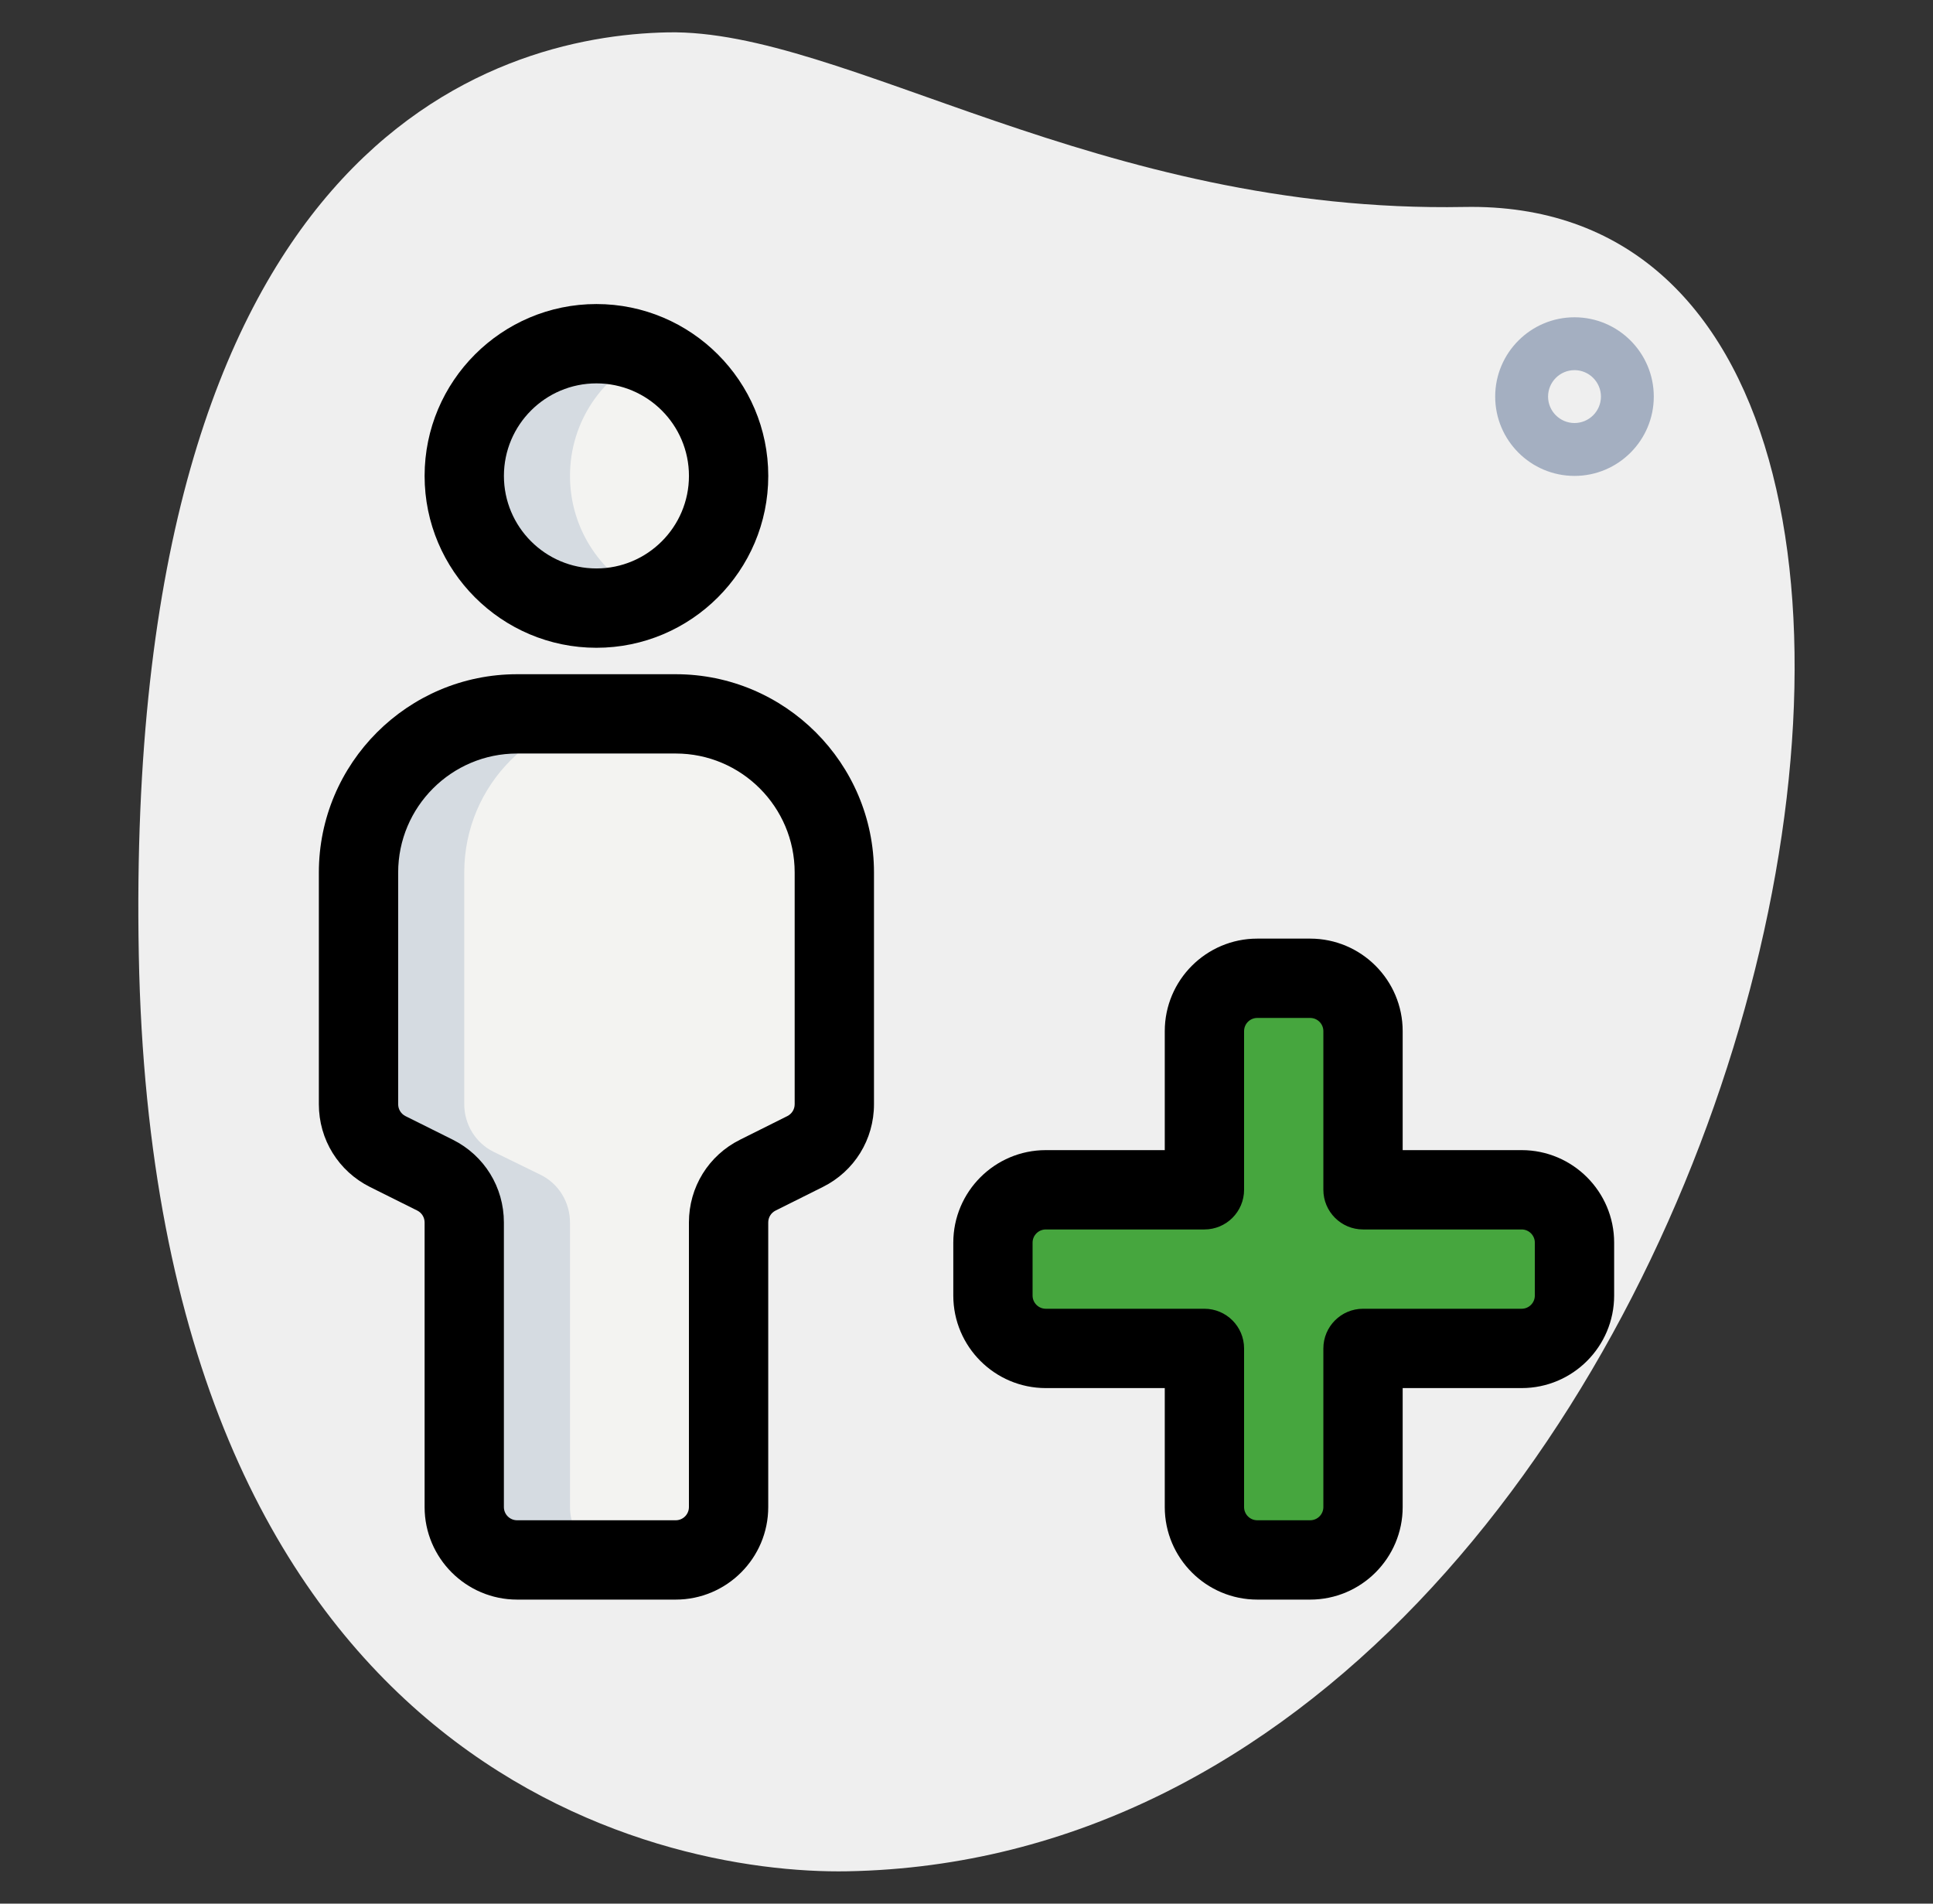
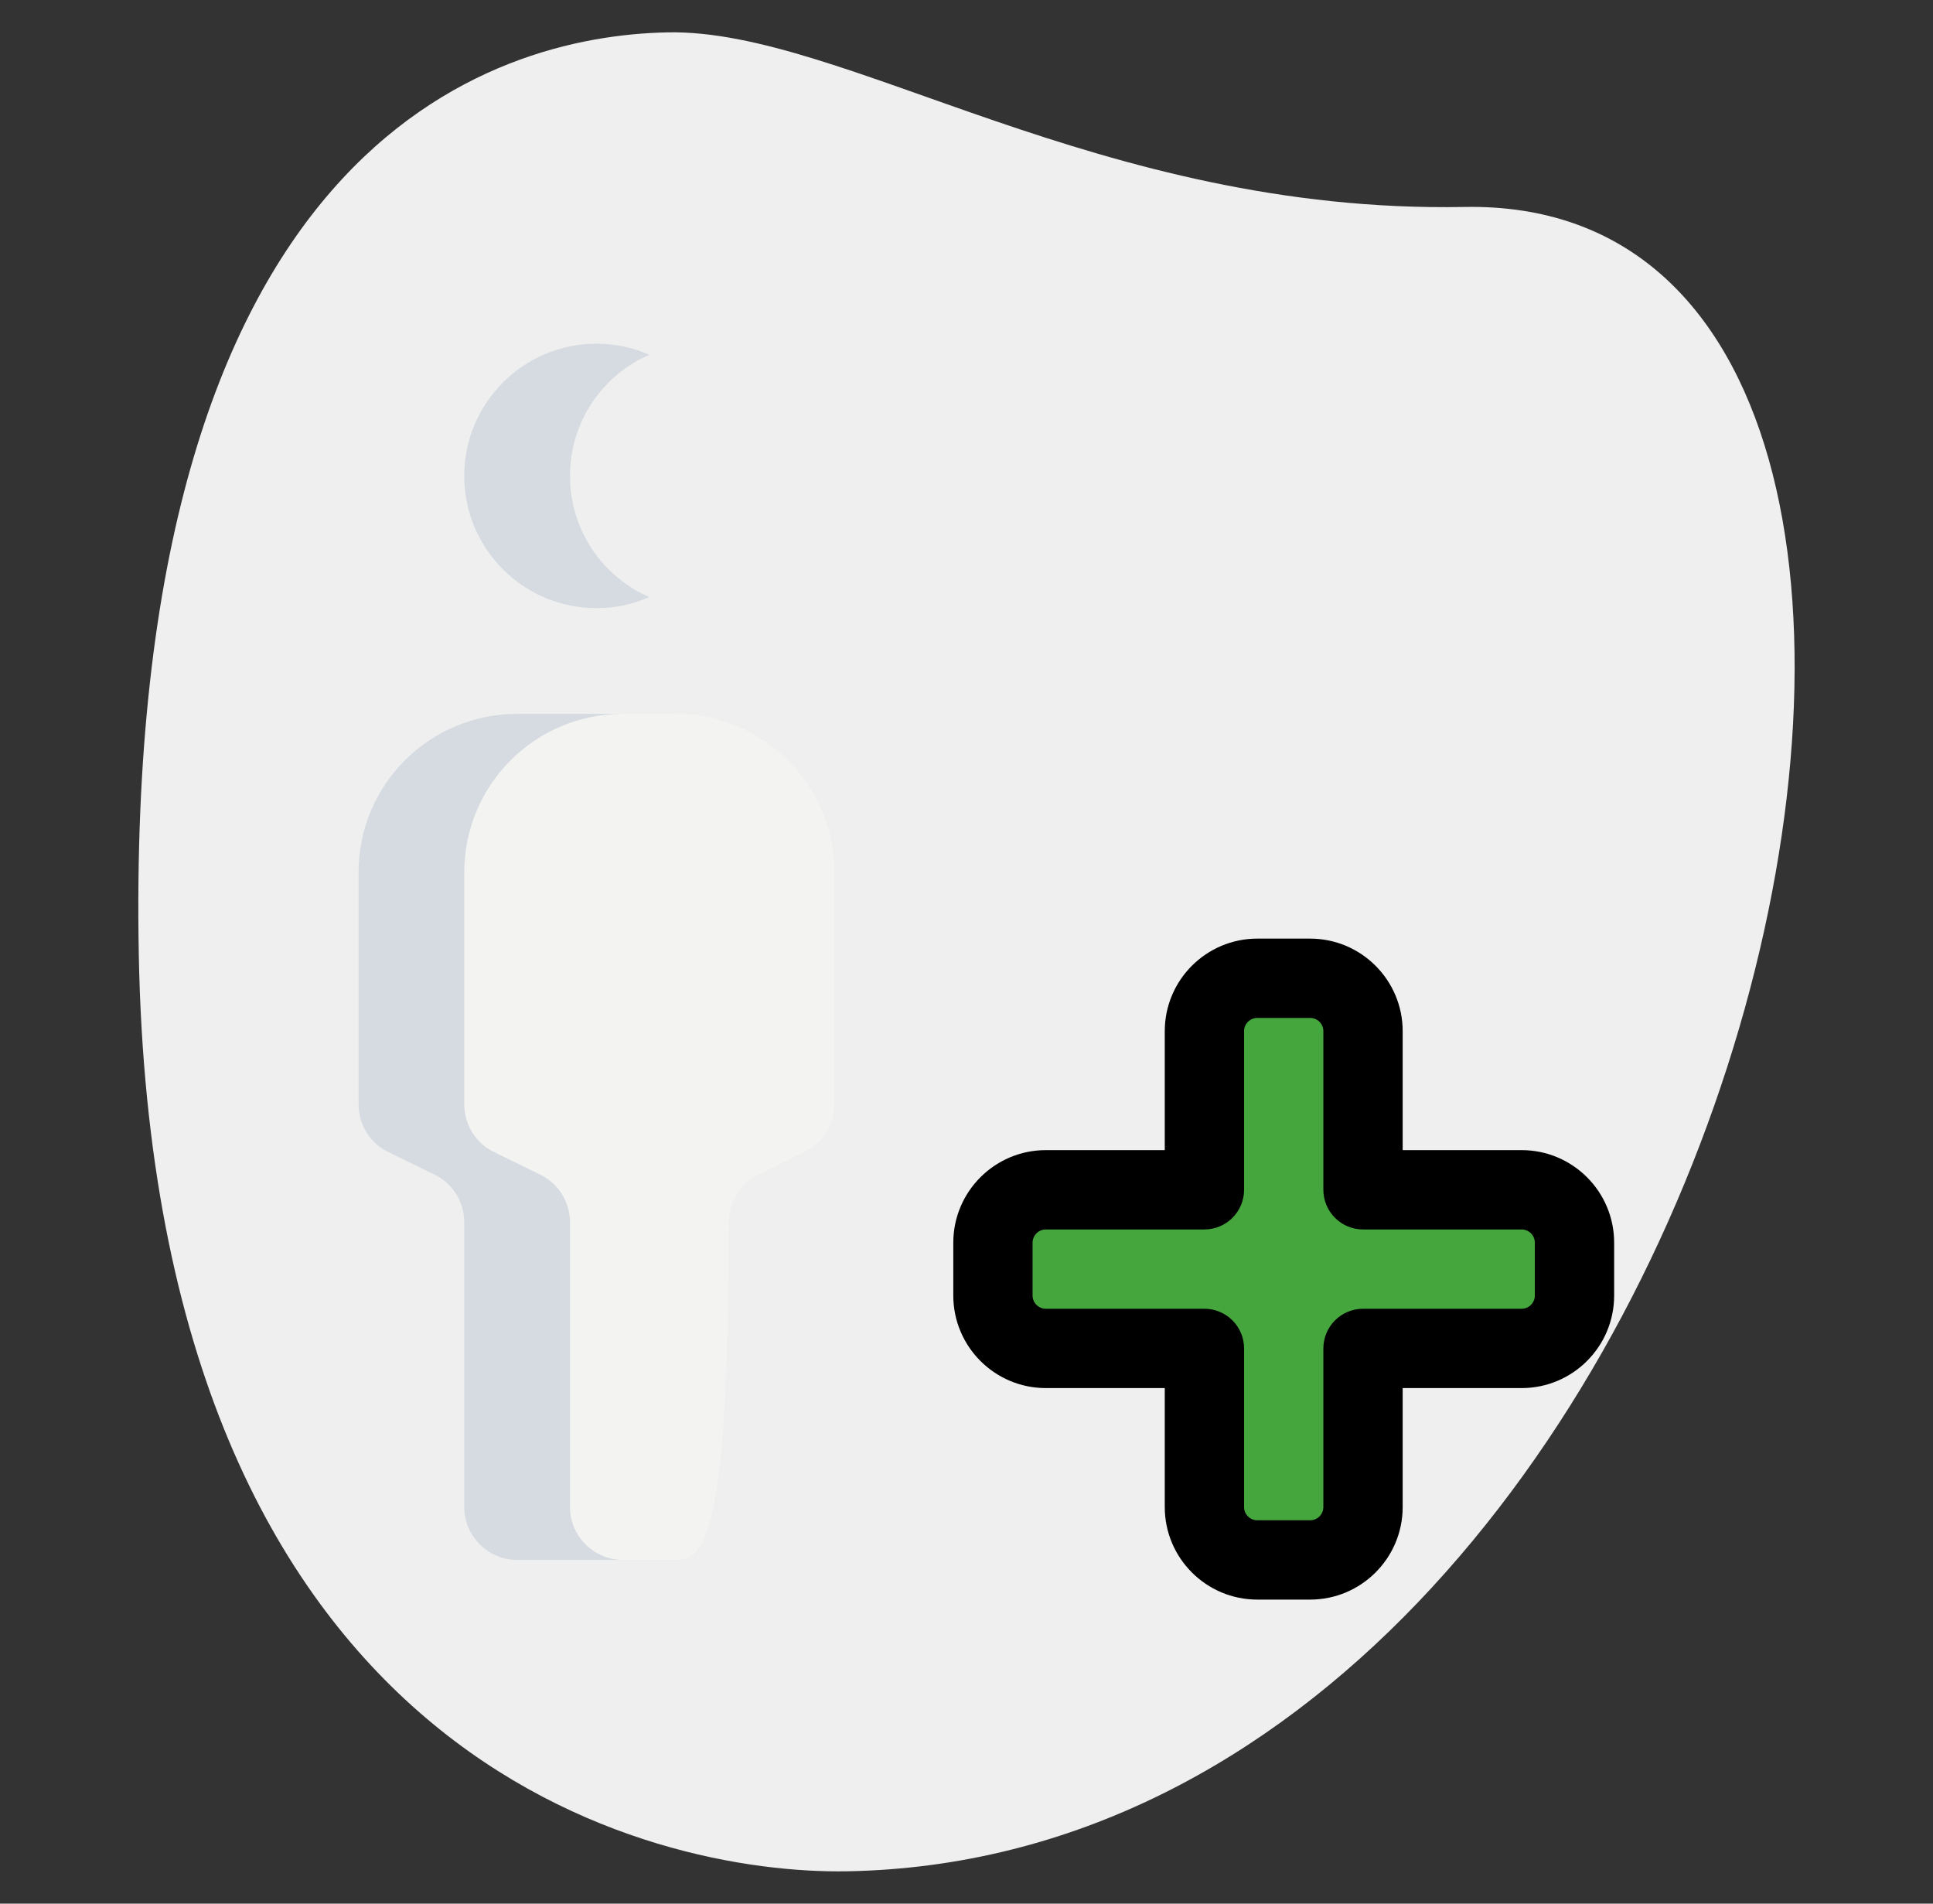
<svg xmlns="http://www.w3.org/2000/svg" width="65" height="64" viewBox="0 0 65 64" fill="none">
  <rect x="0" y="0" width="65" height="64" fill="#333333" stroke="none" />
  <path d="M49.241 6.958C36.948 7.187 28.384 0.976 22.461 1.088C16.537 1.2 4.157 4.837 4.667 32.092C5.177 59.347 21.989 63.033 28.507 62.912C59.019 62.341 71.015 6.551 49.241 6.958V6.958Z" fill="#EFEFEF" />
-   <path d="M20.055 20.445C22.51 20.445 24.5 18.455 24.5 16C24.5 13.546 22.51 11.556 20.055 11.556C17.601 11.556 15.611 13.546 15.611 16C15.611 18.455 17.601 20.445 20.055 20.445Z" fill="#F3F3F1" />
-   <path d="M12.056 29.333C12.056 26.388 14.443 24 17.389 24H22.723C25.668 24 28.056 26.388 28.056 29.333V37.124C28.056 37.797 27.675 38.413 27.073 38.713L25.483 39.508C24.881 39.808 24.5 40.425 24.5 41.097V50.667C24.5 51.648 23.704 52.444 22.723 52.444H17.389C16.408 52.444 15.611 51.648 15.611 50.667V41.099C15.611 40.425 15.231 39.81 14.628 39.509L13.039 38.715C12.436 38.413 12.056 37.797 12.056 37.124V29.333Z" fill="#F3F3F1" />
+   <path d="M12.056 29.333C12.056 26.388 14.443 24 17.389 24H22.723C25.668 24 28.056 26.388 28.056 29.333V37.124C28.056 37.797 27.675 38.413 27.073 38.713L25.483 39.508C24.881 39.808 24.5 40.425 24.5 41.097C24.5 51.648 23.704 52.444 22.723 52.444H17.389C16.408 52.444 15.611 51.648 15.611 50.667V41.099C15.611 40.425 15.231 39.81 14.628 39.509L13.039 38.715C12.436 38.413 12.056 37.797 12.056 37.124V29.333Z" fill="#F3F3F1" />
  <path d="M42.278 32.889H44.056C45.037 32.889 45.833 33.685 45.833 34.667V40H51.167C52.148 40 52.944 40.797 52.944 41.778V43.556C52.944 44.537 52.148 45.333 51.167 45.333H45.833V50.667C45.833 51.648 45.037 52.444 44.056 52.444H42.278C41.297 52.444 40.5 51.648 40.5 50.667V45.333H35.167C34.185 45.333 33.389 44.537 33.389 43.556V41.778C33.389 40.797 34.185 40 35.167 40H40.5V34.667C40.5 33.685 41.297 32.889 42.278 32.889Z" fill="#46A63E" />
  <path d="M21.833 20.072C21.282 20.32 20.678 20.445 20.055 20.445C17.602 20.445 15.611 18.454 15.611 16C15.611 13.547 17.602 11.556 20.055 11.556C20.678 11.556 21.282 11.68 21.833 11.929C20.269 12.605 19.167 14.169 19.167 16C19.167 17.831 20.269 19.396 21.833 20.072Z" fill="#D5DBE1" />
  <path d="M20.945 52.444H17.389C16.411 52.444 15.611 51.645 15.611 50.667V41.102C15.611 40.427 15.238 39.804 14.634 39.502L13.034 38.72C12.429 38.418 12.056 37.796 12.056 37.12V29.333C12.056 26.382 14.438 24 17.389 24H20.945C17.994 24 15.611 26.382 15.611 29.333V37.12C15.611 37.796 15.985 38.418 16.589 38.72L18.189 39.502C18.794 39.804 19.167 40.427 19.167 41.102V50.667C19.167 51.645 19.967 52.444 20.945 52.444V52.444Z" fill="#D5DBE1" />
  <path d="M38.722 45.333H35.167C34.189 45.333 33.389 44.533 33.389 43.556V41.778C33.389 40.8 34.189 40 35.167 40H38.722C37.745 40 36.944 40.8 36.944 41.778V43.556C36.944 44.533 37.745 45.333 38.722 45.333Z" fill="#46A63E" />
-   <path d="M20.056 21.778C16.87 21.778 14.278 19.186 14.278 16C14.278 12.814 16.87 10.222 20.056 10.222C23.241 10.222 25.834 12.814 25.834 16C25.834 19.186 23.241 21.778 20.056 21.778ZM20.056 12.889C18.34 12.889 16.945 14.284 16.945 16C16.945 17.715 18.34 19.111 20.056 19.111C21.771 19.111 23.167 17.715 23.167 16C23.167 14.284 21.771 12.889 20.056 12.889Z" fill="black" />
-   <path d="M22.722 53.778H17.389C15.673 53.778 14.278 52.382 14.278 50.667V41.099C14.278 40.928 14.183 40.777 14.034 40.7L12.441 39.906C11.382 39.376 10.722 38.311 10.722 37.124V29.333C10.722 25.659 13.712 22.667 17.389 22.667H22.722C26.398 22.667 29.389 25.659 29.389 29.333V37.124C29.389 38.311 28.729 39.378 27.668 39.906L26.078 40.7C25.927 40.777 25.833 40.928 25.833 41.099V50.667C25.833 52.382 24.438 53.778 22.722 53.778ZM17.389 25.333C15.182 25.333 13.389 27.129 13.389 29.333V37.124C13.389 37.294 13.483 37.445 13.632 37.522L15.225 38.316C16.285 38.846 16.944 39.911 16.944 41.099V50.667C16.944 50.912 17.143 51.111 17.389 51.111H22.722C22.967 51.111 23.166 50.912 23.166 50.667V41.099C23.166 39.911 23.826 38.844 24.887 38.316L26.477 37.522C26.628 37.445 26.722 37.294 26.722 37.124V29.333C26.722 27.129 24.928 25.333 22.722 25.333H17.389Z" fill="black" />
  <path d="M44.056 53.778H42.278C40.562 53.778 39.167 52.383 39.167 50.667V46.667H35.167C33.451 46.667 32.056 45.272 32.056 43.556V41.778C32.056 40.063 33.451 38.667 35.167 38.667H39.167V34.667C39.167 32.952 40.562 31.556 42.278 31.556H44.056C45.771 31.556 47.167 32.952 47.167 34.667V38.667H51.167C52.883 38.667 54.278 40.063 54.278 41.778V43.556C54.278 45.272 52.883 46.667 51.167 46.667H47.167V50.667C47.167 52.383 45.771 53.778 44.056 53.778ZM35.167 41.334C34.922 41.334 34.722 41.533 34.722 41.778V43.556C34.722 43.801 34.922 44 35.167 44H40.5C41.236 44 41.834 44.598 41.834 45.334V50.667C41.834 50.912 42.033 51.111 42.278 51.111H44.056C44.301 51.111 44.5 50.912 44.5 50.667V45.334C44.5 44.598 45.098 44 45.834 44H51.167C51.412 44 51.611 43.801 51.611 43.556V41.778C51.611 41.533 51.412 41.334 51.167 41.334H45.834C45.098 41.334 44.5 40.736 44.5 40V34.667C44.5 34.422 44.301 34.223 44.056 34.223H42.278C42.033 34.223 41.834 34.422 41.834 34.667V40C41.834 40.736 41.236 41.334 40.5 41.334H35.167Z" fill="black" />
-   <path d="M52.945 16C51.474 16 50.278 14.804 50.278 13.333C50.278 11.863 51.474 10.667 52.945 10.667C54.415 10.667 55.611 11.863 55.611 13.333C55.611 14.804 54.415 16 52.945 16ZM52.945 12.444C52.454 12.444 52.056 12.845 52.056 13.333C52.056 13.822 52.454 14.222 52.945 14.222C53.435 14.222 53.834 13.822 53.834 13.333C53.834 12.845 53.435 12.444 52.945 12.444Z" fill="#A4AFC1" />
</svg>